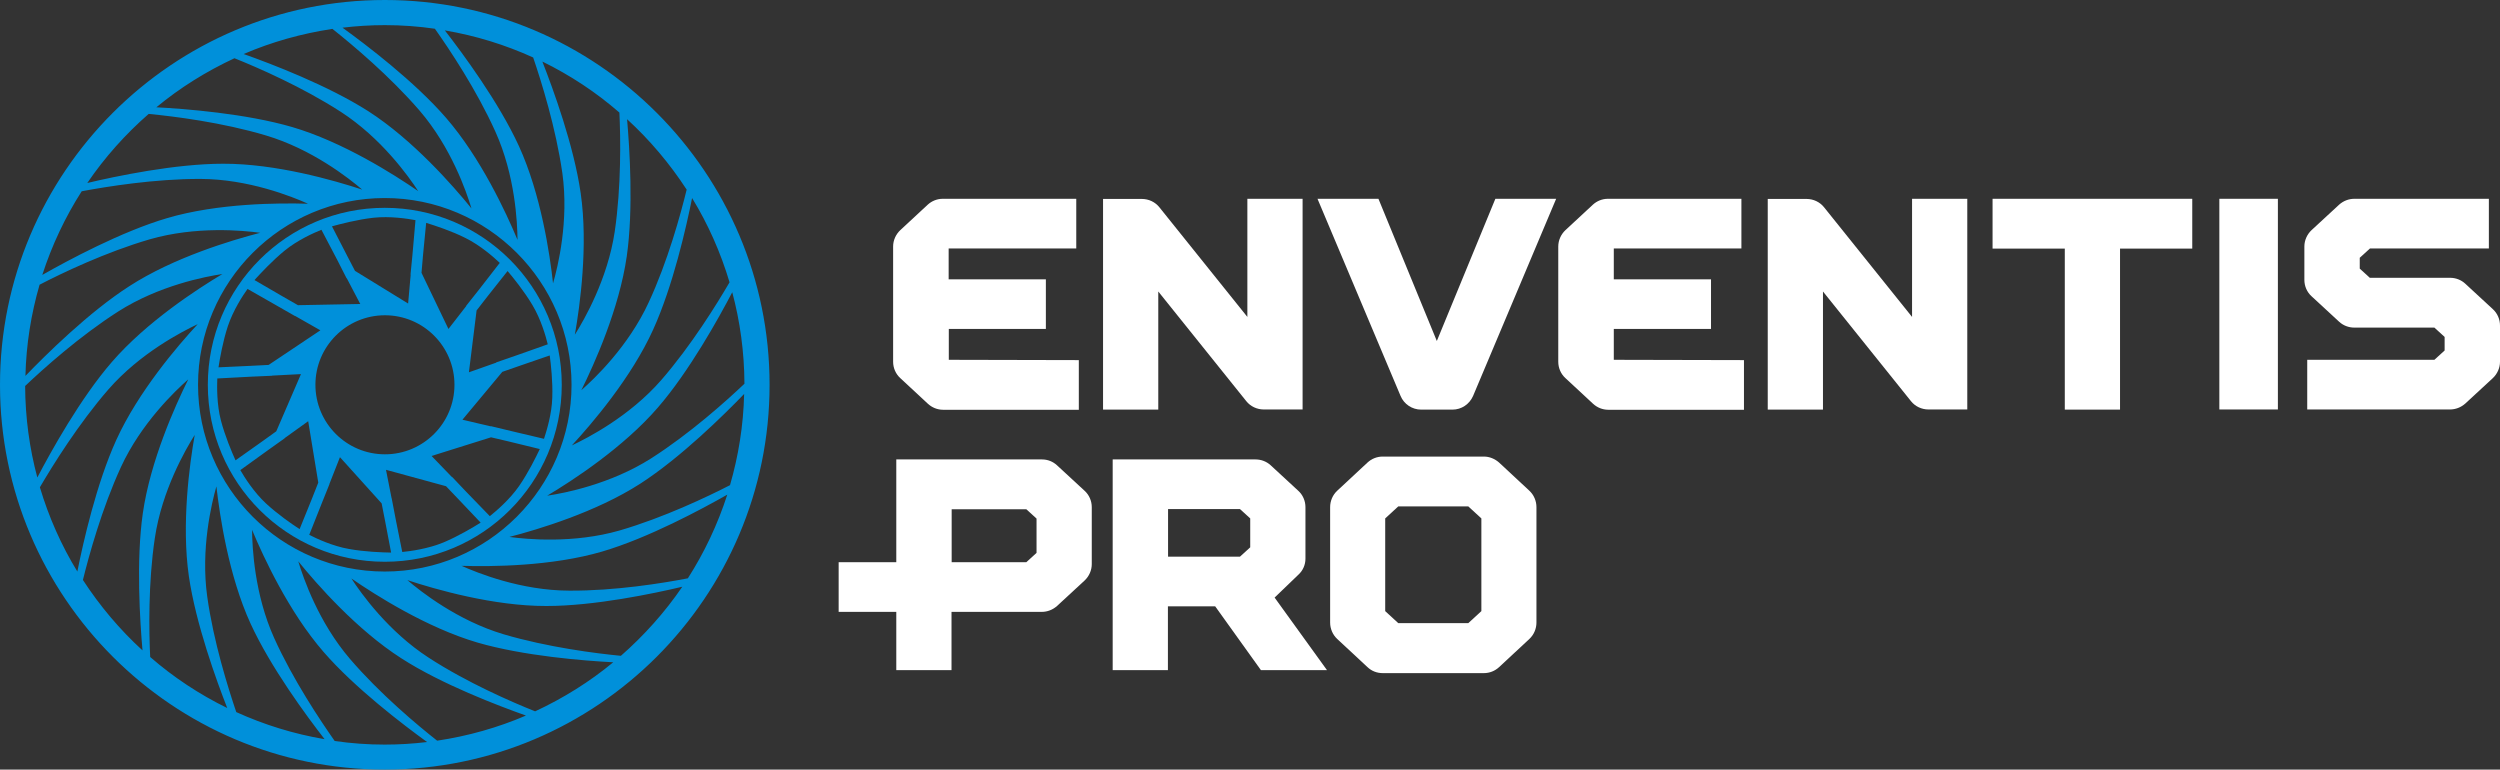
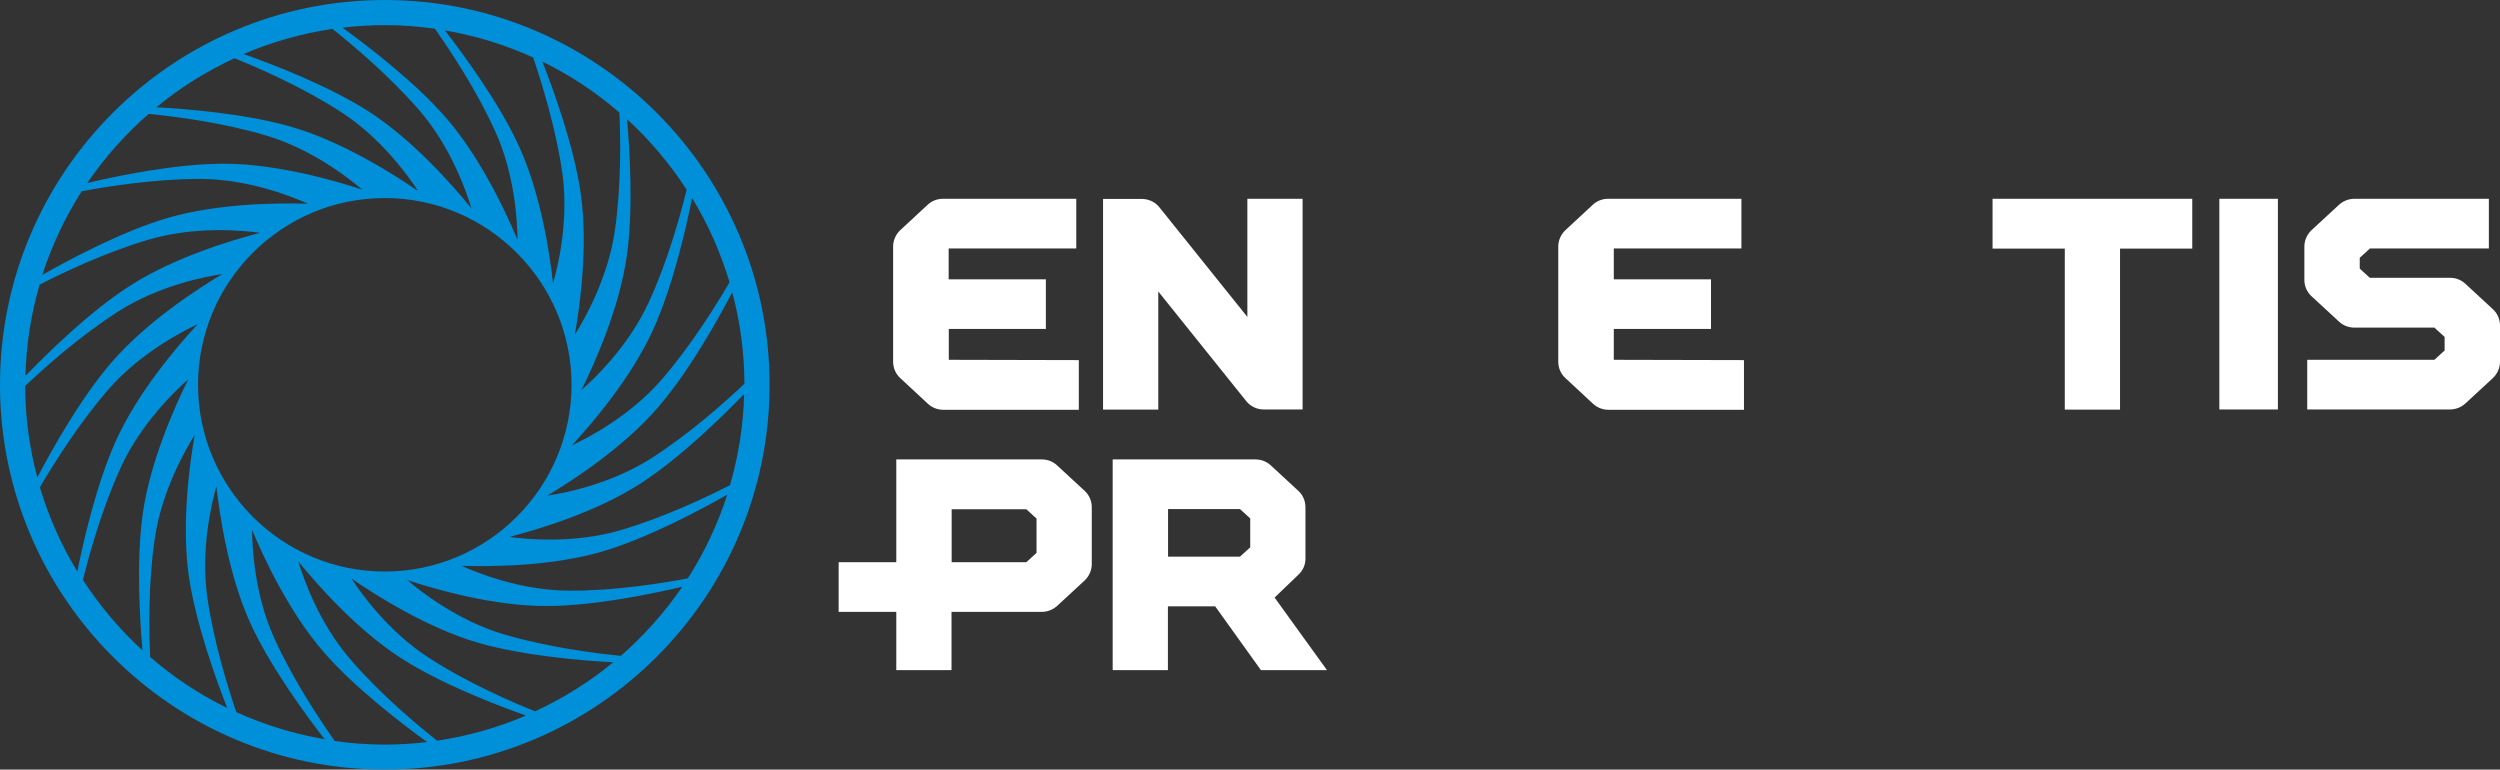
<svg xmlns="http://www.w3.org/2000/svg" id="_Слой_1" x="0px" y="0px" viewBox="0 0 1661.3 511.4" style="enable-background:new 0 0 1661.3 511.4;" xml:space="preserve">
  <rect x="0" y="0" width="1661.3" height="511.4" fill="#333333" stroke="none" />
  <style type="text/css"> .st0{fill:#FFFFFF;} .st1{fill:#0090DA;} </style>
  <g>
    <g>
      <path class="st0" d="M867.5,371.3V337c0-4.1-1.7-8.1-4.8-10.9l-18.3-16.9c-2.7-2.5-6.3-3.9-10.1-3.9h-94.9v140h36.7v-42.4h31.4 l30.4,42.4h43.9l-34.8-48.2l15.8-15.2C865.8,379.2,867.5,375.3,867.5,371.3L867.5,371.3z M776.2,338.3H824l6.8,6.2v19.2l-6.8,6.2 h-47.8V338.3L776.2,338.3z" />
-       <path class="st0" d="M986.1,303.4h-67.3c-3.7,0-7.3,1.4-10.1,4l-20.1,18.7c-3,2.8-4.7,6.8-4.7,10.9v76.7c0,4.1,1.7,8.1,4.7,10.9 l20.1,18.7c2.7,2.6,6.3,4,10.1,4h67.3c3.7,0,7.3-1.4,10.1-4l20.1-18.7c3-2.8,4.7-6.8,4.7-10.9V337c0-4.1-1.7-8.1-4.7-10.9 l-20.1-18.7C993.4,304.9,989.8,303.4,986.1,303.4z M929.2,414.1l-8.7-8v-61.6l8.7-8h46.5l8.7,8v61.6l-8.7,8H929.2z" />
      <path class="st0" d="M692.4,305.3h-96.8v68.3h-38.3v33h38.3v38.7h36.7v-38.7h60c3.7,0,7.3-1.4,10.1-3.9l18.3-16.9 c3-2.8,4.8-6.8,4.8-10.9V337c0-4.1-1.7-8.1-4.8-10.9l-18.3-16.9C699.7,306.7,696.2,305.3,692.4,305.3L692.4,305.3z M688.8,367.4 l-6.8,6.2h-49.6v-35.2H682l6.8,6.2V367.4L688.8,367.4z" />
    </g>
    <g>
      <path class="st0" d="M828.9,210.6l-58.5-72.9c-2.8-3.5-7.1-5.5-11.6-5.5H733v140h36.7v-78.5l58.5,72.9c2.8,3.5,7.1,5.5,11.6,5.5 h25.8v-140h-36.7V210.6L828.9,210.6z" />
-       <path class="st0" d="M954.8,226.6L916,132.1h-40.5l55.2,131c2.3,5.5,7.7,9.1,13.7,9.1h20.8c6,0,11.3-3.6,13.7-9.1l55.2-131h-40.4 L954.8,226.6L954.8,226.6z" />
-       <path class="st0" d="M1270.6,210.6l-58.5-72.9c-2.8-3.5-7.1-5.5-11.6-5.5h-25.8v140h36.7v-78.5l58.5,72.9 c2.8,3.5,7.1,5.5,11.6,5.5h25.8v-140h-36.7V210.6L1270.6,210.6z" />
      <polygon class="st0" points="1324.1,165.2 1372.1,165.2 1372.1,272.2 1408.8,272.2 1408.8,165.2 1456.8,165.2 1456.8,132.1 1324.1,132.1 " />
      <path class="st0" d="M1574.9,184.7l-6.8-6.2v-7.2l6.8-6.2h79v-33h-89.4c-3.7,0-7.3,1.4-10.1,3.9l-18.3,16.9 c-3,2.8-4.8,6.8-4.8,10.9v22.2c0,4.1,1.7,8.1,4.8,10.9l18.3,16.9c2.7,2.5,6.3,3.9,10.1,3.9h53.2l6.8,6.2v9l-6.8,6.2h-84.5v33h94.9 c3.7,0,7.3-1.4,10.1-3.9l18.3-16.9c3-2.8,4.8-6.8,4.8-10.9v-24.1c0-4.1-1.7-8.1-4.8-10.9l-18.3-16.9c-2.7-2.5-6.3-3.9-10.1-3.9 H1574.9z" />
      <path class="st0" d="M630.5,239.1v-20.5H695v-33h-64.6v-20.5h84.8v-33h-88.7c-3.7,0-7.3,1.4-10.1,4l-18.1,16.8 c-3,2.8-4.8,6.8-4.8,10.9v76.6c0,4.1,1.7,8.1,4.8,10.9l18.3,17c2.7,2.5,6.3,4,10.1,4h90.2v-33L630.5,239.1L630.5,239.1z" />
-       <path class="st0" d="M1072.4,239.1v-20.5h64.6v-33h-64.6v-20.5h84.8v-33h-88.7c-3.7,0-7.3,1.4-10.1,4l-18.1,16.8 c-3,2.8-4.8,6.8-4.8,10.9v76.6c0,4.1,1.7,8.1,4.8,10.9l18.3,17c2.7,2.5,6.3,4,10.1,4h90.2v-33L1072.4,239.1L1072.4,239.1z" />
+       <path class="st0" d="M1072.4,239.1v-20.5h64.6v-33h-64.6v-20.5h84.8v-33h-88.7c-3.7,0-7.3,1.4-10.1,4l-18.1,16.8 c-3,2.8-4.8,6.8-4.8,10.9v76.6c0,4.1,1.7,8.1,4.8,10.9l18.3,17c2.7,2.5,6.3,4,10.1,4h90.2v-33L1072.4,239.1L1072.4,239.1" />
      <rect x="1474.8" y="132.1" class="st0" width="38.9" height="140" />
    </g>
    <g>
-       <path class="st1" d="M255.7,138.1c-64.9,0-117.6,52.6-117.6,117.6s52.6,117.6,117.6,117.6s117.6-52.6,117.6-117.6 S320.6,138.1,255.7,138.1L255.7,138.1z M353.8,202.7c5.7,9.5,8.9,20.8,10.2,26.1l-21.2,7.5l-13,4.5l-0.1,0.2l-18.1,6.4l5.1-41.1 l7.3-9.4l13.3-16.8C341.1,184.6,348.4,193.6,353.8,202.7L353.8,202.7z M281.1,169.6l2.1-21.5c5.8,1.8,16.7,5.3,26.2,10.1 c9.9,4.9,18.7,12.7,22.7,16.5l-13.9,17.9l-8.4,10.6l0,0.2L298,218.6l-17.9-37.3L281.1,169.6L281.1,169.6z M302,255.7 c0,25.5-20.7,46.2-46.2,46.2s-46.2-20.7-46.2-46.2s20.7-46.2,46.2-46.2S302,230.2,302,255.7z M248.1,144.7c11-1.2,22.7,0.6,28,1.6 l-2,22.8l-1.3,13.3l0.1,0.2l-1.7,19.1L235.9,180l-5.4-10.4l-9.9-19.2C226.4,148.8,237.5,145.9,248.1,144.7z M189.2,166.5 c8.6-7,19.4-11.8,24.4-13.8l10.5,20l6.2,12.2l0.2,0.1l8.9,17l-41.4,0.8l-10.3-5.9l-18.6-10.8C173.1,181.7,181,173.2,189.2,166.5 L189.2,166.5z M151.4,216.8c3.5-10.5,9.9-20.4,13.1-24.8l19.8,11.3L196,210h0.2l16.7,9.5l-34.4,23l-11.8,0.6l-21.5,1 C146.1,238.2,148.1,226.8,151.4,216.8L151.4,216.8z M146.8,279.4c-2.8-10.7-2.6-22.5-2.4-27.9l22.6-1.2l13.6-0.6l0.2-0.1l19.2-1 l-16.4,38l-9.6,6.9l-17.5,12.4C154,300.3,149.5,289.7,146.8,279.4L146.8,279.4z M176.8,334.6c-8.1-7.5-14.4-17.5-17.1-22.2 l18.3-13.2l11.1-7.9l0.1-0.2l15.6-11.2l6.7,40.8l-4.3,10.9l-8.1,20C194.1,348.4,184.6,341.8,176.8,334.6L176.8,334.6z M231.9,364.8c-10.9-1.9-21.6-6.9-26.4-9.4l8.3-20.9l5.1-12.7l0-0.2l7-17.8l27.7,30.7l2.2,11.2l4.1,21.5 C253.9,367.1,242.4,366.7,231.9,364.8L231.9,364.8z M294.6,360.5c-10.2,4.2-21.9,5.8-27.3,6.3l-4.4-22l-2.6-13.6l-0.1-0.2 l-3.7-18.8l39.9,10.9l8.2,8.6l14.8,15.6C314.3,350.5,304.4,356.4,294.6,360.5L294.6,360.5z M345,322.9 c-6.3,9.1-15.3,16.7-19.5,20.1l-15.7-16.2l-9.4-9.9l-0.2,0L286.8,303l39.5-12.4l11.5,2.7l20.9,5.1 C356.1,303.9,351,314.2,345,322.9L345,322.9z M361.5,291.6l-22-5.2l-13.3-3.2l-0.2,0.1l-18.7-4.4l26.5-31.8l11.2-3.9l20.3-7 c0.8,6,2.1,17.4,1.7,28C366.7,275.2,363.2,286.4,361.5,291.6L361.5,291.6z" />
      <path class="st1" d="M255.7,0C114.7,0,0,114.7,0,255.7s114.7,255.7,255.7,255.7s255.7-114.7,255.7-255.7S396.7,0,255.7,0L255.7,0z M94.7,432.2c-15.1-13.8-28.4-29.6-39.6-46.8c4-16.2,12.6-47.5,25.3-75.1c13.4-29,35.9-50.5,44.7-58.2 c-8.7,17.5-25.2,54.2-30.2,89C90.4,372.6,93,412.8,94.7,432.2z M284.8,437c-26.7-17.3-44.9-42.7-51.3-52.6 c16.1,11.1,50.1,32.7,83.8,42.6c30.6,8.9,70.7,12.1,90.2,13.1c-15.7,13-33.2,23.9-51.9,32.6C340.1,466.5,310.3,453.6,284.8,437 L284.8,437z M349.5,475.5c-18.6,8-38.4,13.6-59,16.7c-13.1-10.3-38.1-31.2-57.9-54.3c-20.8-24.2-31-53.6-34.4-64.9 c12.3,15.2,38.9,45.5,68.4,64.4C293.4,454.7,331.2,469,349.5,475.5L349.5,475.5z M131.6,255.7c0-68.5,55.7-124.1,124.1-124.1 s124.1,55.7,124.1,124.1s-55.7,124.1-124.1,124.1S131.6,324.2,131.6,255.7L131.6,255.7z M344.8,97c-13.3-29-37.3-61.5-49.2-76.8 c20.6,3.5,40.2,9.6,58.7,18c5.4,15.8,15.1,46.8,19.4,76.9c4.4,31.5-2.9,61.9-6.2,73.2C365.4,168.8,359.4,128.9,344.8,97L344.8,97z M360.4,40.9c18.6,9.1,35.8,20.5,51.2,33.9c0.8,16.7,1.3,49.1-3.1,79.1c-4.7,31.5-20.2,58.5-26.5,68.5c3.4-19.2,8.9-59.2,3.9-93.9 C381.4,96.9,367.5,59,360.4,40.9L360.4,40.9z M434,219.1c13.2-29,22.1-68.4,25.9-87.5c10.6,17.3,19,36.2,24.9,56 c-8.4,14.4-25.5,42.1-45.5,65.1c-21,24-48.7,38.3-59.3,43.3C393.2,281.7,419.5,251.1,434,219.1z M431,201.1 c-13.4,29-35.9,50.5-44.7,58.2c8.7-17.5,25.2-54.2,30.2-89c4.5-31.5,1.9-71.7,0.2-91.1c15.1,13.8,28.4,29.6,39.6,46.8 C452.3,142.3,443.8,173.6,431,201.1z M329.2,87.5c13.1,29,14.6,60.2,14.7,71.9c-7.5-18-24.5-54.6-47.5-81.1 c-20.9-24.1-53-48.5-68.8-59.9c9.2-1.1,18.6-1.7,28.1-1.7c11.3,0,22.4,0.8,33.3,2.4C298.6,32.7,316.7,59.7,329.2,87.5L329.2,87.5z M278.9,73.6c20.8,24.2,31,53.6,34.4,64.9C301,123.3,274.4,93,244.9,74c-26.9-17.2-64.6-31.6-83-38.1c18.6-8,38.4-13.6,59-16.7 C234,29.6,259,50.5,278.9,73.6L278.9,73.6z M226.6,74.4c26.7,17.3,44.9,42.7,51.3,52.6c-16.1-11.1-50.1-32.7-83.8-42.6 c-30.6-8.9-70.7-12.1-90.2-13.1c15.7-13,33.2-23.9,51.9-32.6C171.3,44.9,201.1,57.9,226.6,74.4L226.6,74.4z M176.7,90 c30.6,9.1,55.1,28.4,64,36c-18.5-6.1-57.3-17.3-92.4-17.2c-31.9,0-71.3,8.3-90.3,12.8c11.6-17,25.3-32.4,40.8-45.9 C115.5,77.3,147.6,81.3,176.7,90z M133.2,118.9c31.9,0.1,60.8,11.7,71.5,16.5c-19.5-0.6-59.8-0.4-93.5,9.5 c-30.6,9-66.2,28.2-83.1,37.8c6.4-19.8,15.2-38.4,26.2-55.6C70.9,124,102.9,118.8,133.2,118.9L133.2,118.9z M99.6,159 c30.6-8.8,61.7-5.9,73.3-4.3c-18.9,4.9-57.5,16.4-87,35.5c-26.8,17.2-55.5,45.6-69,59.6c0.5-21,3.8-41.3,9.4-60.6 C41.1,181.5,70.4,167.5,99.6,159L99.6,159z M78.7,206.9c26.9-17.1,57.5-23.1,69.1-24.8c-16.8,10-50.6,32-73.5,58.5 c-20.9,24.1-40.5,59.5-49.5,76.7c-5.2-19.4-8-39.8-8.1-60.8C28.8,245,53,223.3,78.7,206.9L78.7,206.9z M72.1,258.7 c21-24,48.7-38.3,59.3-43.3c-13.3,14.3-39.5,44.9-54.1,76.9c-13.2,29-22.1,68.4-25.9,87.5c-10.6-17.3-19-36.2-24.9-56 C35,309.3,52.1,281.7,72.1,258.7L72.1,258.7z M102.9,357.5c4.7-31.5,20.2-58.5,26.5-68.5c-3.4,19.2-8.9,59.2-3.9,93.9 c4.6,31.6,18.4,69.5,25.5,87.6c-18.6-9.1-35.8-20.5-51.2-33.9C99,419.9,98.4,387.5,102.9,357.5L102.9,357.5z M137.7,396.4 c-4.4-31.6,2.9-61.9,6.1-73.2c2.2,19.4,8.1,59.3,22.7,91.2c13.3,29,37.3,61.5,49.2,76.8c-20.6-3.5-40.2-9.6-58.7-18 C151.7,457.5,141.9,426.6,137.7,396.4L137.7,396.4z M182.2,424c-13.1-29-14.6-60.2-14.7-71.9c7.5,18,24.5,54.6,47.5,81.1 c20.9,24.1,53.1,48.5,68.8,59.9c-9.2,1.1-18.6,1.7-28.1,1.7c-11.3,0-22.4-0.8-33.3-2.4C212.8,478.7,194.7,451.7,182.2,424 L182.2,424z M412.6,435.8c-16.7-1.6-48.8-5.7-77.9-14.3c-30.6-9.1-55.1-28.4-64-36c18.5,6.1,57.3,17.3,92.4,17.2 c31.9,0,71.3-8.3,90.3-12.8C441.8,406.9,428,422.3,412.6,435.8z M378.2,392.5c-31.9-0.1-60.8-11.7-71.5-16.5 c19.5,0.6,59.8,0.4,93.5-9.5c30.6-9,66.2-28.2,83.1-37.8c-6.4,19.8-15.2,38.4-26.2,55.6C440.6,387.5,408.6,392.7,378.2,392.5 L378.2,392.5z M411.8,352.5c-30.6,8.8-61.7,5.9-73.3,4.3c18.9-4.9,57.5-16.4,87-35.4c26.8-17.3,55.5-45.6,69-59.6 c-0.5,21-3.8,41.3-9.4,60.6C470.3,330,441,344,411.8,352.5L411.8,352.5z M432.7,304.6c-26.9,17.1-57.5,23.1-69.1,24.8 c16.8-10,50.6-32,73.5-58.5c20.9-24.1,40.5-59.5,49.5-76.7c5.2,19.4,8,39.8,8.1,60.8C482.6,266.5,458.4,288.2,432.7,304.6 L432.7,304.6z" />
    </g>
  </g>
</svg>